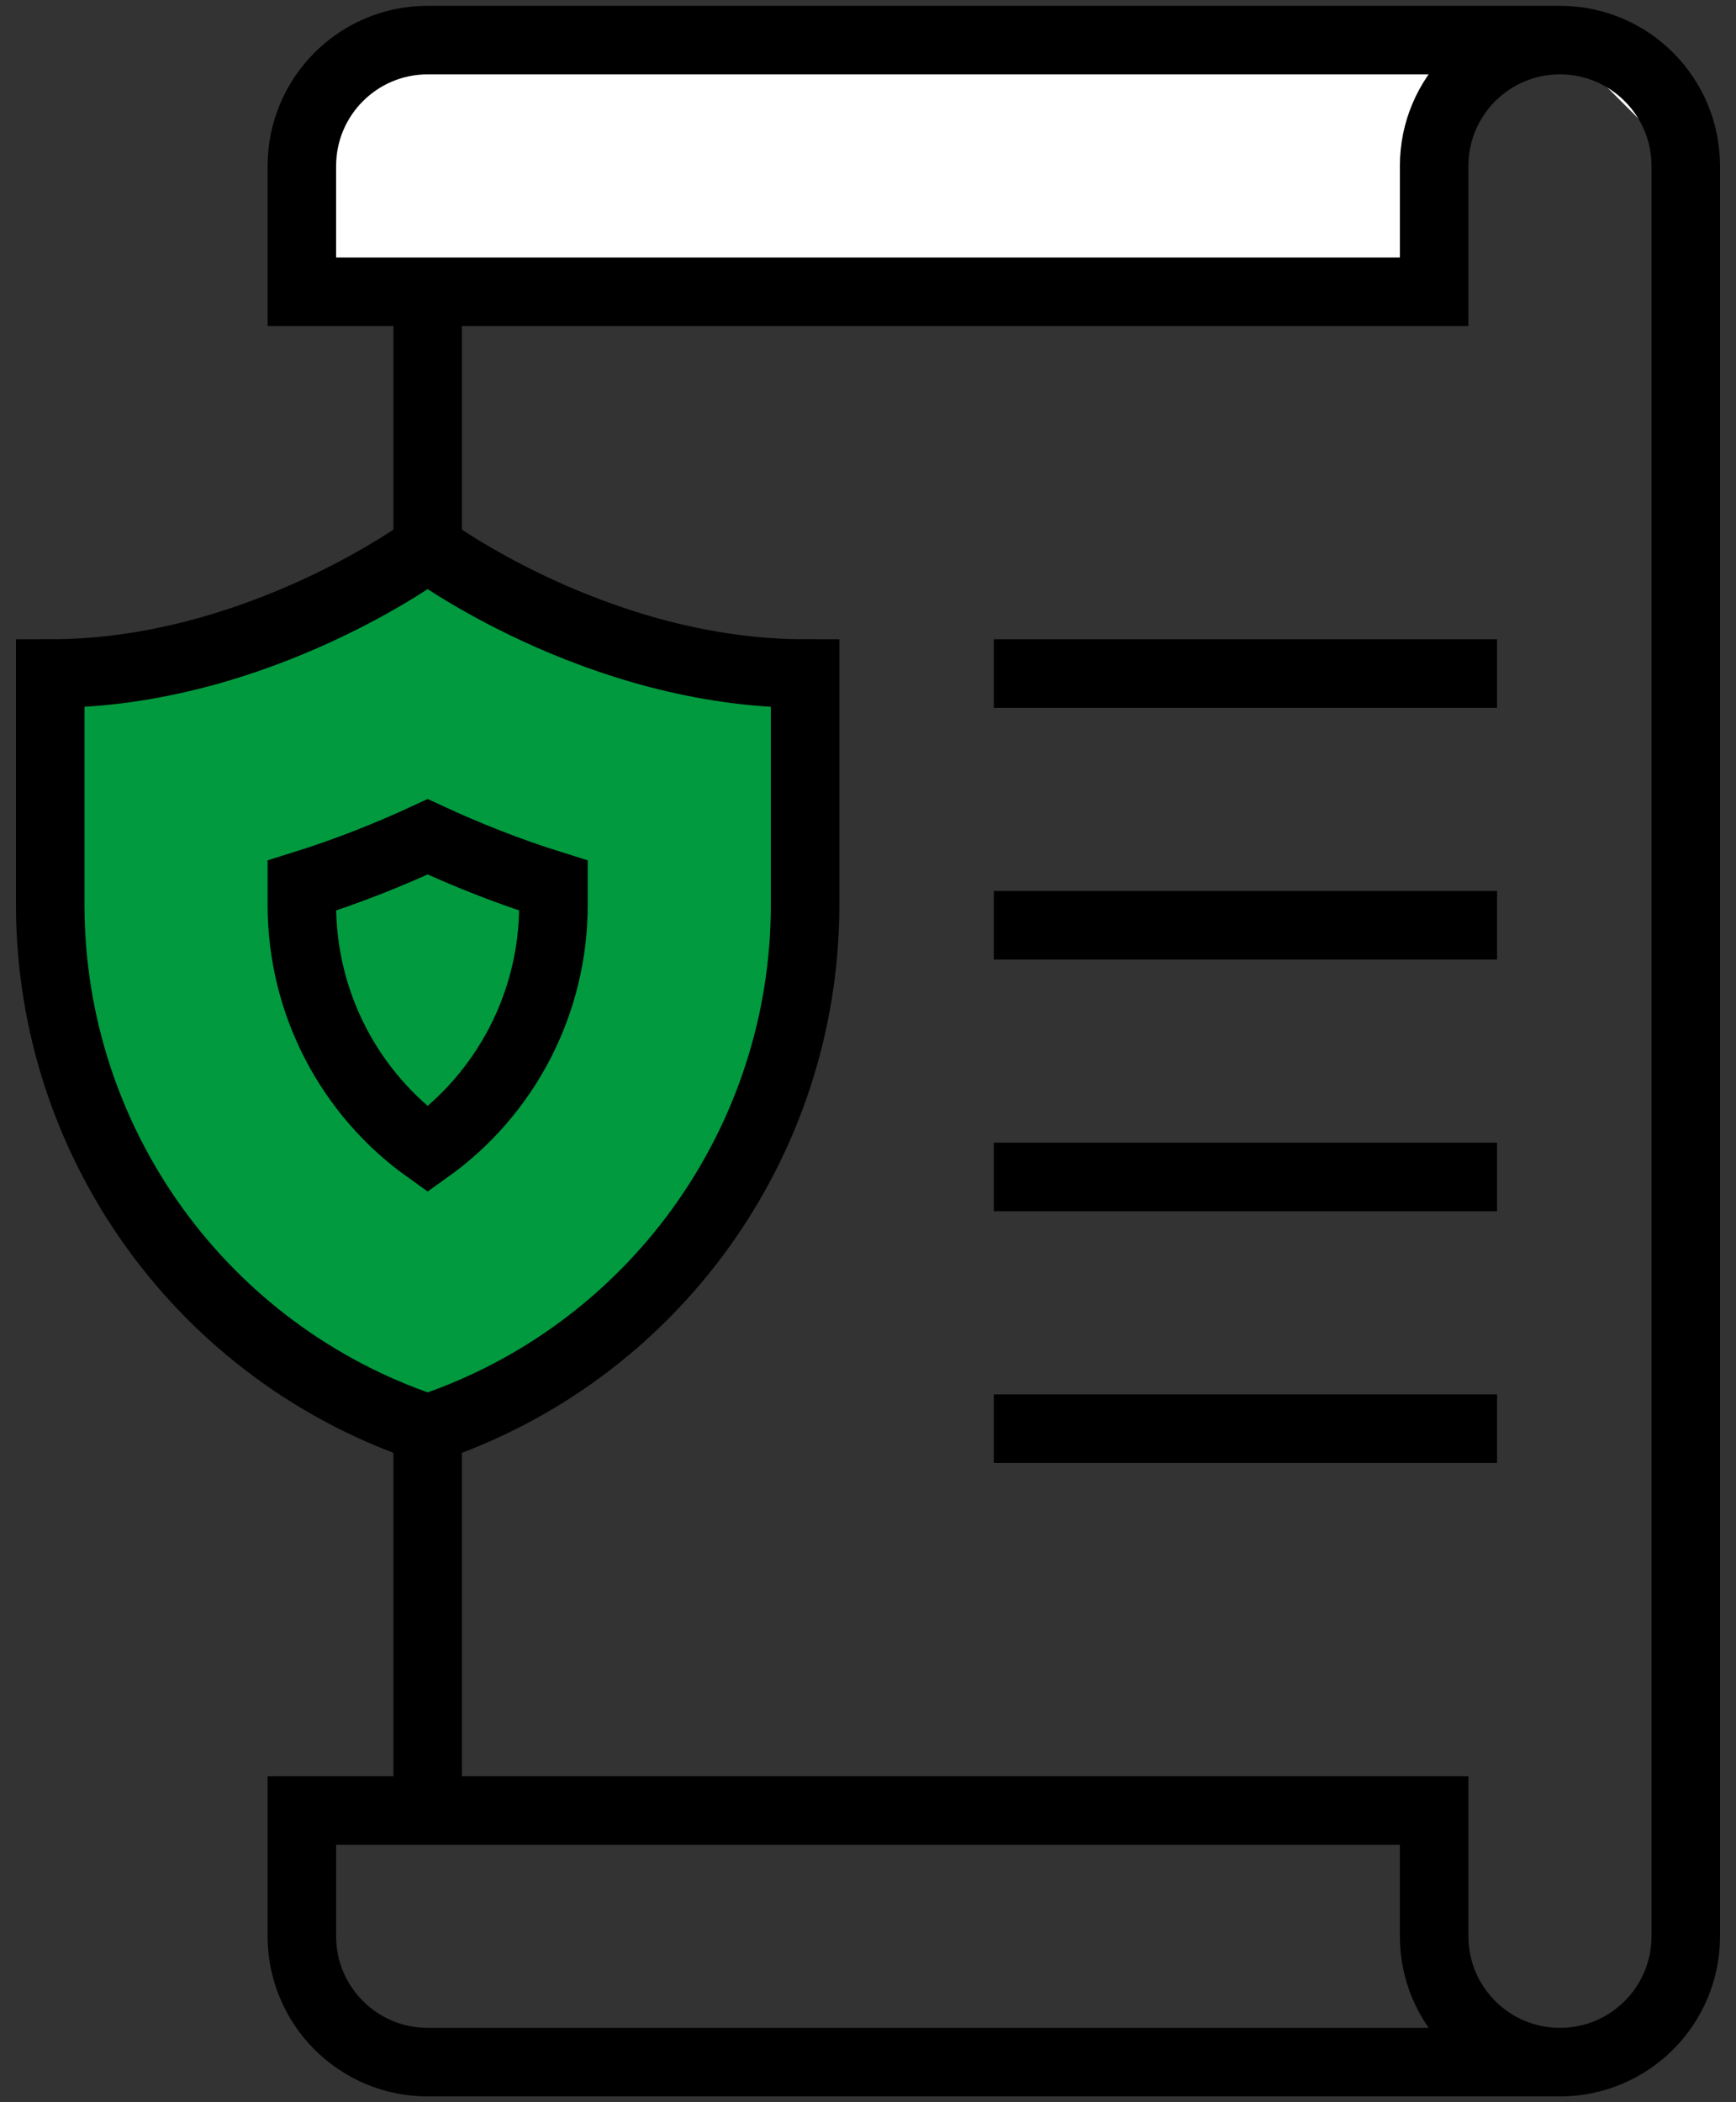
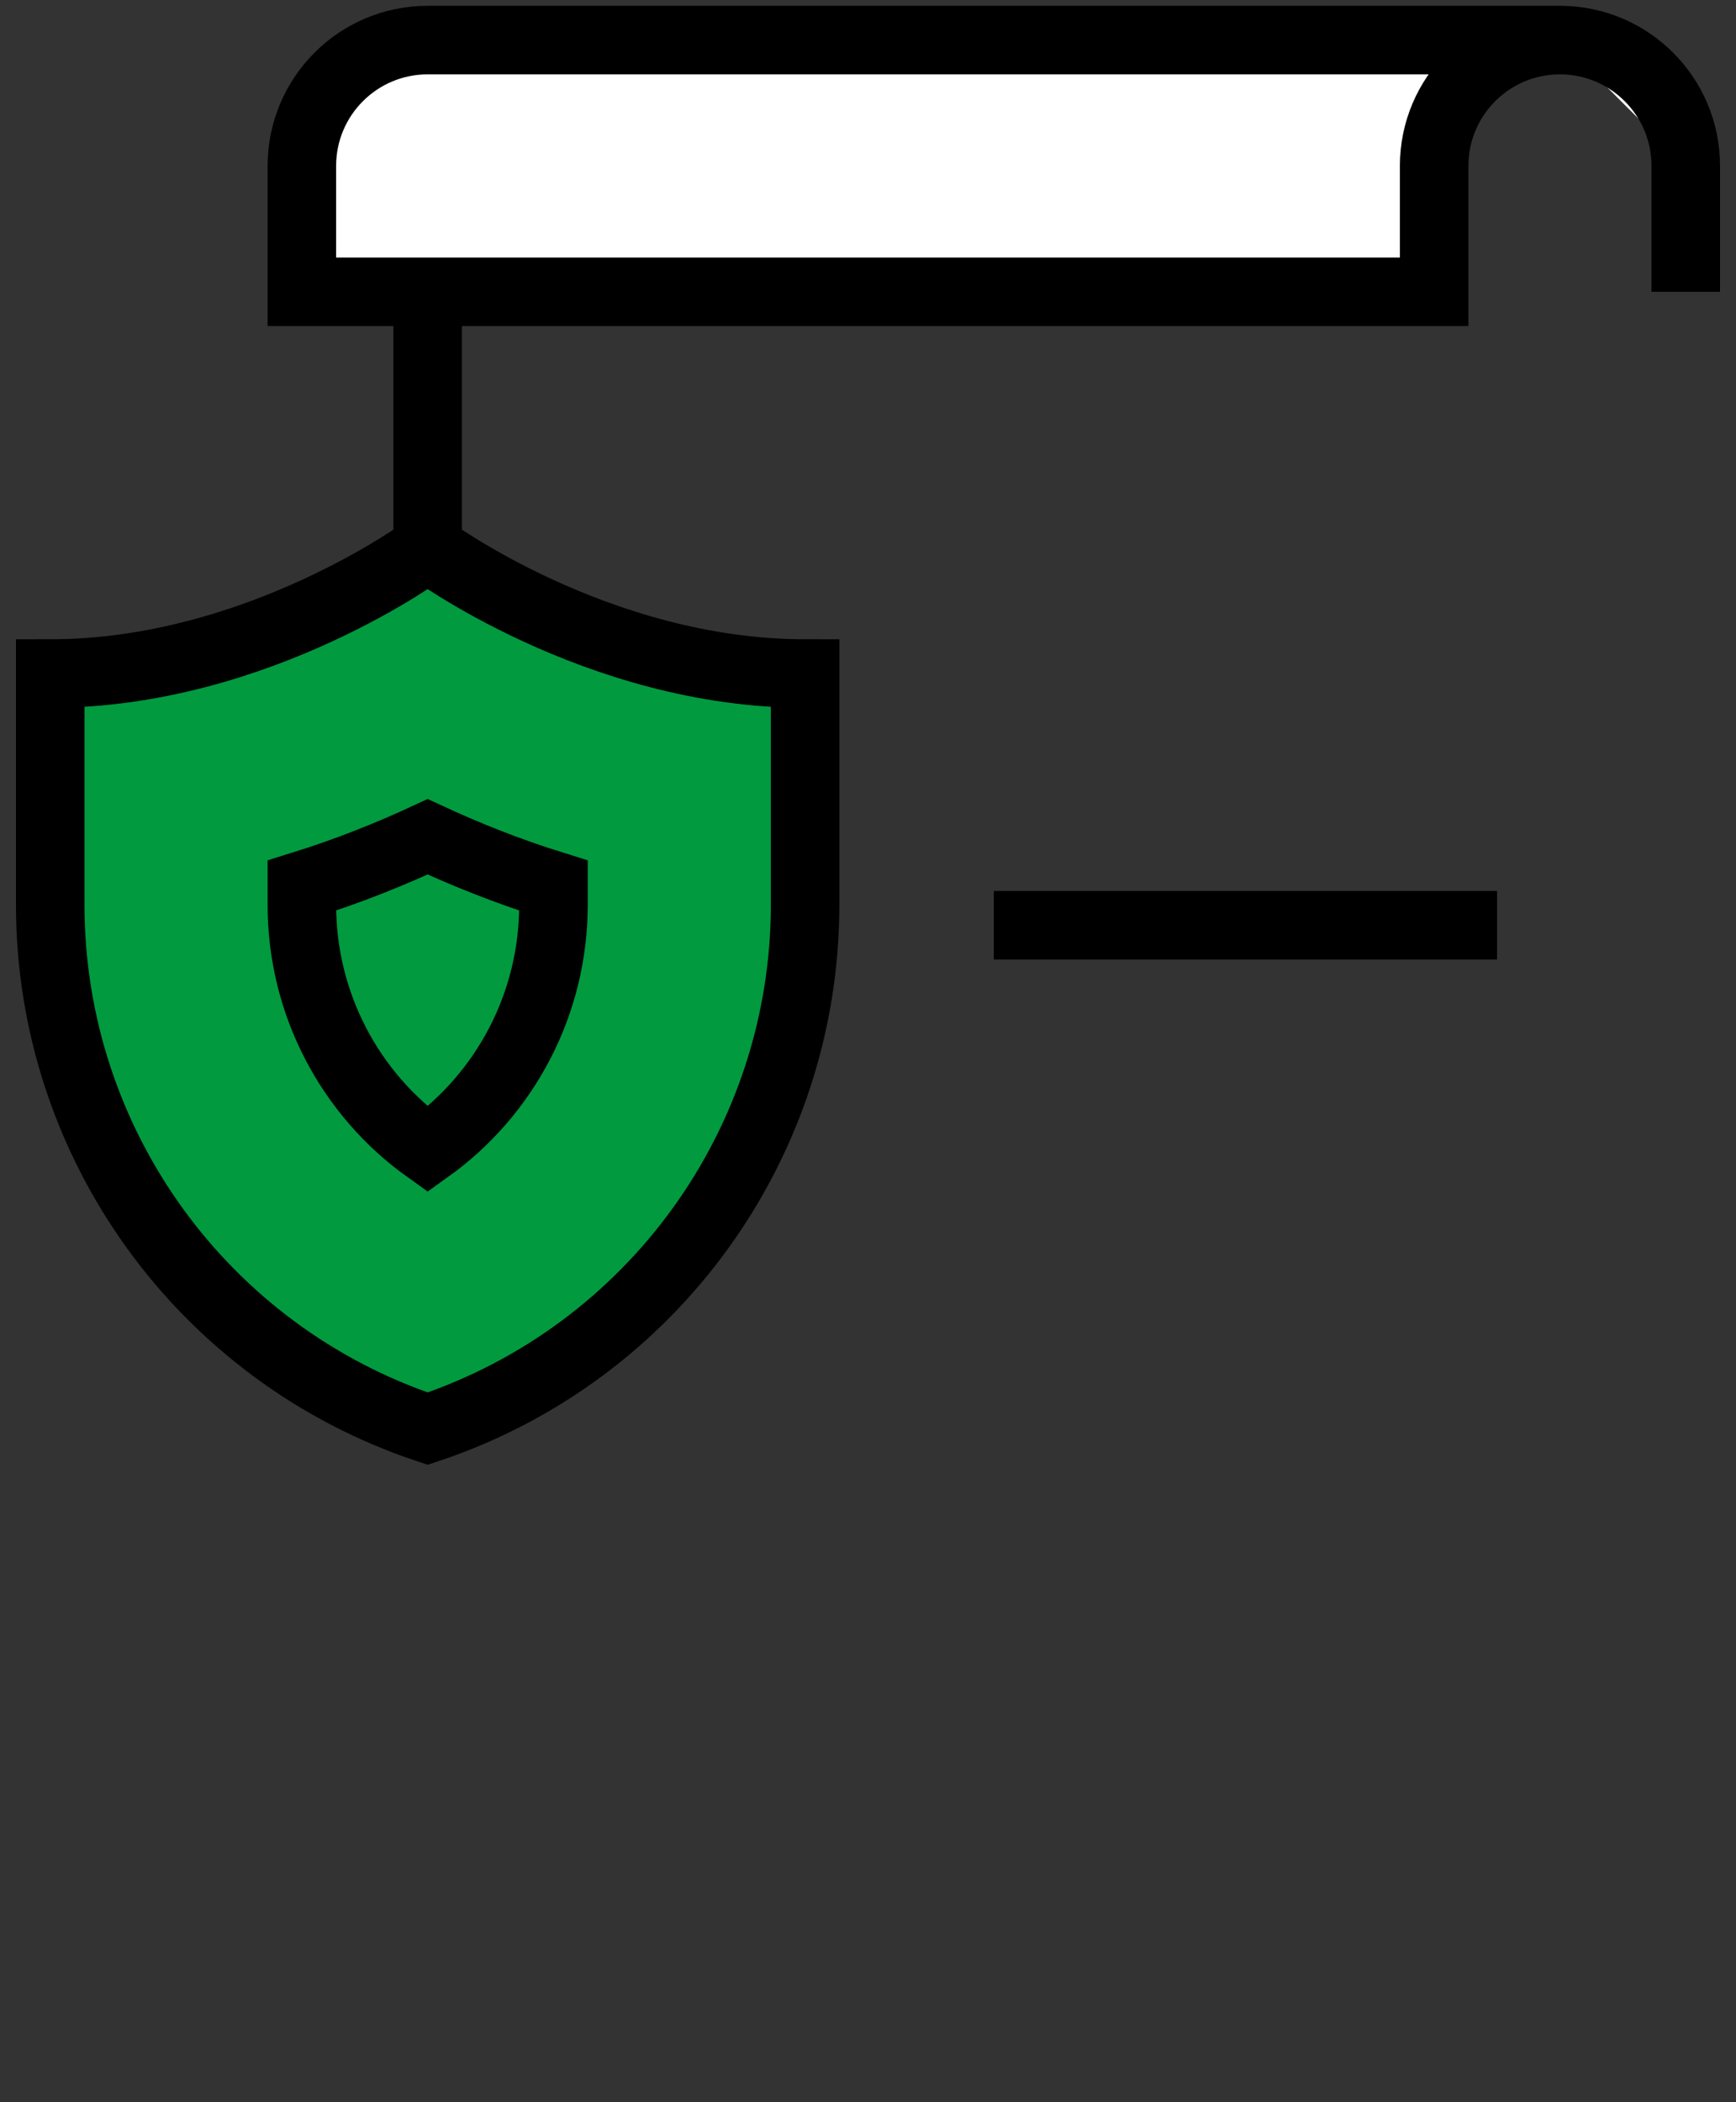
<svg xmlns="http://www.w3.org/2000/svg" width="76" height="92" viewBox="0 0 76 92" fill="none">
  <rect x="0" y="0" width="76" height="92" fill="#333333" stroke="none" />
  <path d="M73.801 7.262C73.801 4.22 71.335 1.754 68.293 1.754C65.251 1.754 62.785 4.22 62.785 7.262V12.77H13.215V7.262C13.215 4.22 15.681 1.754 18.723 1.754H68.293" fill="white" />
  <path d="M73.801 12.77V7.262C73.801 4.22 71.335 1.754 68.293 1.754M68.293 1.754C65.251 1.754 62.785 4.22 62.785 7.262V12.77H13.215V7.262C13.215 4.22 15.681 1.754 18.723 1.754H68.293Z" stroke="black" stroke-width="3" stroke-miterlimit="10" />
-   <path d="M73.801 12.77V84.738C73.801 87.78 71.335 90.246 68.293 90.246M68.293 90.246C65.251 90.246 62.785 87.78 62.785 84.738V79.231H13.215V84.738C13.215 87.78 15.681 90.246 18.723 90.246H68.293Z" stroke="black" stroke-width="3" stroke-miterlimit="10" />
  <path d="M18.723 12.77V23.969" stroke="black" stroke-width="3" stroke-miterlimit="10" />
-   <path d="M18.723 62.523V79.231" stroke="black" stroke-width="3" stroke-miterlimit="10" />
  <path d="M2.199 29.477V39.598C2.199 50 8.855 59.234 18.723 62.523C28.59 59.234 35.246 50 35.246 39.598V29.477C26.12 29.477 18.723 23.969 18.723 23.969C18.723 23.969 11.325 29.477 2.199 29.477Z" fill="#019A3F" stroke="black" stroke-width="3" stroke-miterlimit="10" />
  <path d="M18.723 50.303C15.326 47.883 13.215 43.932 13.215 39.599V38.755C15.264 38.117 17.114 37.367 18.723 36.62C20.331 37.367 22.181 38.117 24.23 38.755V39.599C24.23 43.932 22.119 47.883 18.723 50.303Z" fill="#019A3F" stroke="black" stroke-width="3" stroke-miterlimit="10" />
-   <path d="M43.508 29.477H65.539" stroke="black" stroke-width="3" stroke-miterlimit="10" />
  <path d="M43.508 40.492H65.539" stroke="black" stroke-width="3" stroke-miterlimit="10" />
-   <path d="M43.508 51.508H65.539" stroke="black" stroke-width="3" stroke-miterlimit="10" />
-   <path d="M43.508 62.523H65.539" stroke="black" stroke-width="3" stroke-miterlimit="10" />
</svg>